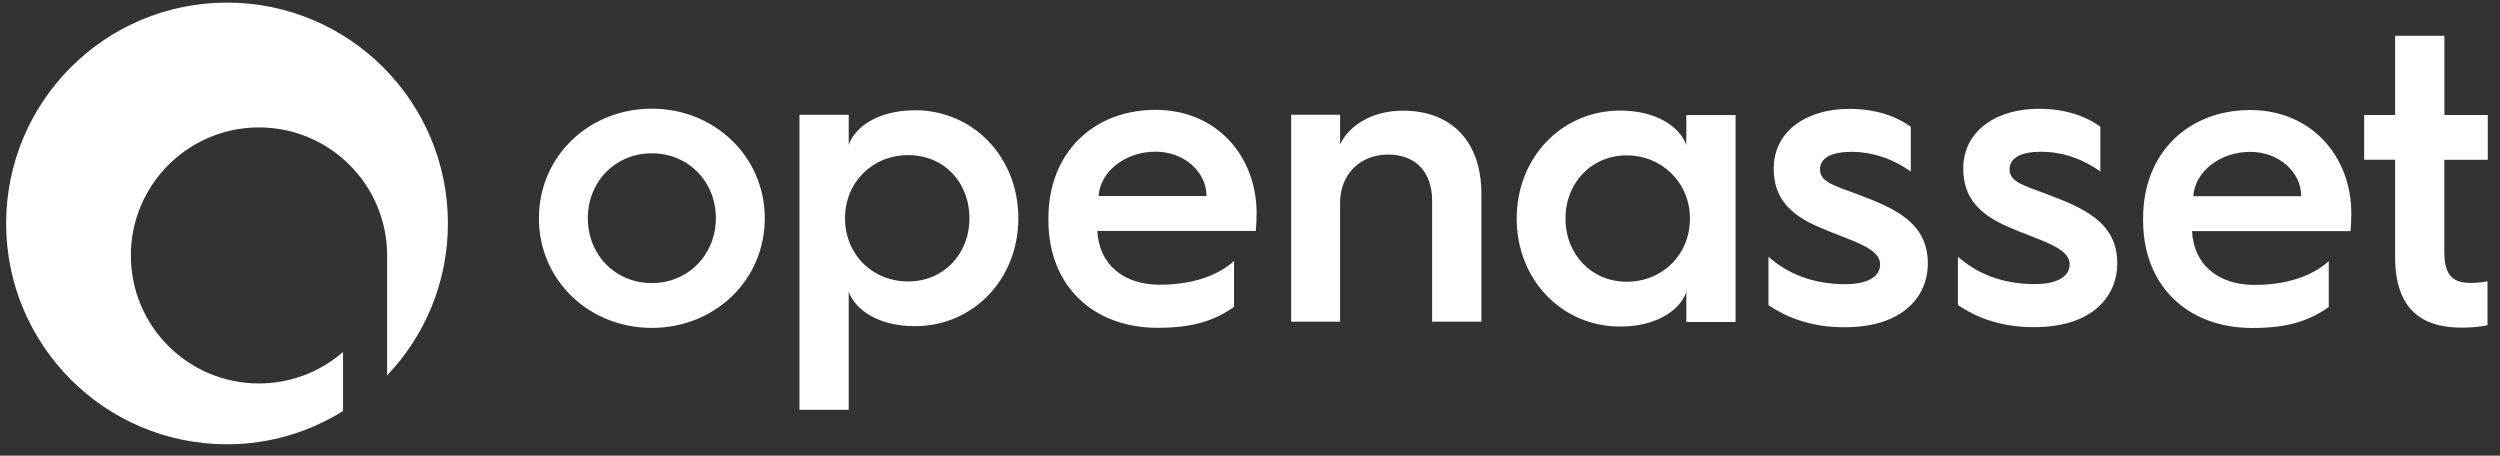
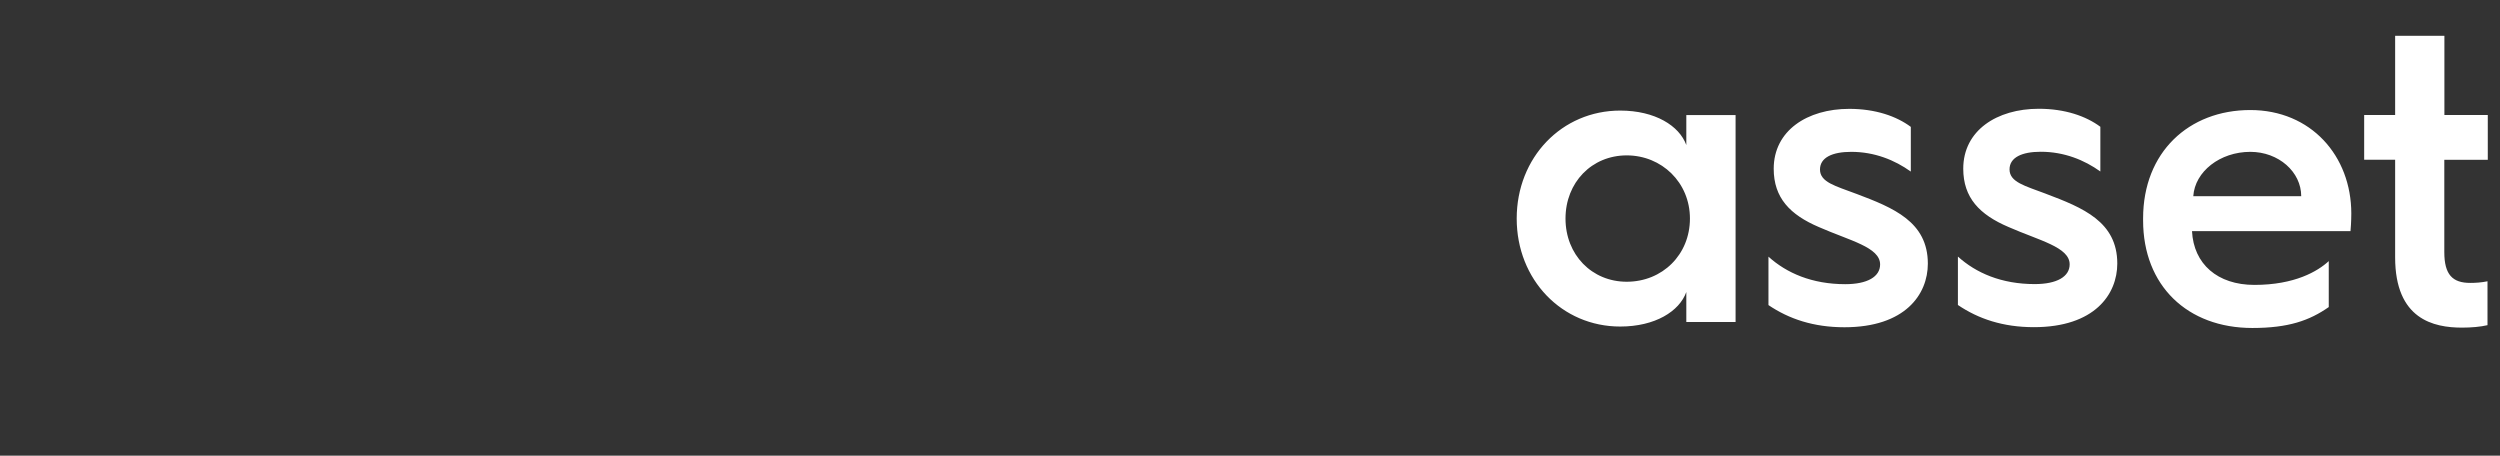
<svg xmlns="http://www.w3.org/2000/svg" width="203" height="37" viewBox="0 0 203 37" fill="none">
  <rect x="0" y="0" width="203" height="37" fill="#333333" stroke="none" />
-   <path d="M18.434 0.211C8.529 0.211 0.499 8.244 0.499 18.143C0.499 28.043 8.529 36.076 18.434 36.076C21.898 36.076 25.111 35.077 27.854 33.379V28.58C26.023 30.174 23.64 31.137 21.03 31.137C15.28 31.137 10.625 26.485 10.625 20.745C10.625 15.005 15.287 10.346 21.03 10.346C26.773 10.346 31.435 15.005 31.435 20.745V30.483C34.494 27.264 36.37 22.928 36.37 18.143C36.37 8.244 28.339 0.211 18.427 0.211H18.434ZM52.93 8.824C47.826 8.824 43.76 12.69 43.76 17.725C43.76 22.759 47.826 26.625 52.93 26.625C58.033 26.625 62.099 22.759 62.099 17.725C62.099 12.69 57.996 8.824 52.93 8.824ZM52.93 22.987C49.959 22.987 47.731 20.686 47.731 17.717C47.731 14.748 49.966 12.448 52.93 12.448C55.893 12.448 58.129 14.748 58.129 17.717C58.129 20.686 55.864 22.987 52.93 22.987ZM113.92 8.986C111.486 8.986 109.588 10.118 108.816 11.72V9.317H104.845V26.118H108.816V16.453C108.816 14.153 110.449 12.551 112.721 12.551C114.993 12.551 116.288 14.021 116.288 16.284V26.118H120.288V15.718C120.288 11.588 117.949 8.986 113.92 8.986ZM74.284 8.957C71.446 8.957 69.482 10.191 68.916 11.757V9.324H64.916V33.276H68.916V23.685C69.482 25.25 71.453 26.485 74.284 26.485C79.02 26.485 82.689 22.686 82.689 17.717C82.689 12.749 79.02 8.949 74.284 8.949V8.957ZM73.747 22.855C70.843 22.855 68.615 20.657 68.615 17.725C68.615 14.792 70.85 12.595 73.747 12.595C76.645 12.595 78.718 14.792 78.718 17.725C78.718 20.657 76.586 22.855 73.747 22.855ZM93.837 8.92C88.837 8.92 85.131 12.352 85.131 17.717V17.886C85.131 23.185 88.734 26.617 93.999 26.617C96.933 26.617 98.632 26.015 100.205 24.92V21.186C99.308 22.017 97.44 23.119 94.168 23.119C91.168 23.119 89.234 21.421 89.102 18.753H101.97C102.036 18.085 102.036 17.32 102.036 17.32C102.036 12.653 98.771 8.92 93.83 8.92H93.837ZM89.204 15.917C89.337 13.918 91.374 12.315 93.837 12.315C96.139 12.315 97.97 13.947 97.97 15.917H89.197H89.204Z" fill="white" />
  <path d="M166.108 15.726C164.438 15.094 163.174 14.792 163.174 13.756C163.174 12.786 164.174 12.323 165.711 12.323C167.608 12.323 169.248 12.992 170.549 13.925V10.294C169.38 9.427 167.681 8.832 165.549 8.832C162.144 8.832 159.416 10.596 159.416 13.697C159.416 16.064 160.747 17.431 163.085 18.43C165.586 19.533 168.056 20.062 168.056 21.465C168.056 22.465 167.019 23.068 165.218 23.068C162.519 23.068 160.453 22.164 158.982 20.833V24.765C160.651 25.897 162.651 26.566 165.152 26.566C170.086 26.566 171.924 23.898 171.924 21.399C171.924 17.997 169.123 16.865 166.122 15.733M178.094 15.931C178.226 13.932 180.263 12.33 182.727 12.33C185.028 12.33 186.859 13.962 186.859 15.931H178.086H178.094ZM182.727 8.935C177.726 8.935 174.02 12.367 174.02 17.732V17.901C174.02 23.2 177.623 26.632 182.888 26.632C185.822 26.632 187.528 26.029 189.095 24.934V21.201C188.198 22.031 186.33 23.134 183.057 23.134C180.057 23.134 178.123 21.436 177.991 18.768H190.86C190.926 18.099 190.926 17.335 190.926 17.335C190.926 12.668 187.661 8.935 182.719 8.935M202.008 12.97V9.339H198.485V2.908H194.485V9.339H191.97V12.97H194.485V20.9C194.485 25.934 197.617 26.603 199.919 26.603C200.684 26.603 201.419 26.537 201.985 26.404V22.84C201.485 22.943 201.015 22.972 200.581 22.972C199.147 22.972 198.478 22.303 198.478 20.473V12.977H202L202.008 12.97ZM150.717 15.733C149.047 15.101 147.783 14.8 147.783 13.763C147.783 12.793 148.783 12.33 150.32 12.33C152.217 12.33 153.857 12.999 155.158 13.932V10.302C153.989 9.434 152.29 8.839 150.158 8.839C146.753 8.839 144.025 10.603 144.025 13.704C144.025 16.071 145.356 17.438 147.694 18.438C150.195 19.54 152.665 20.069 152.665 21.473C152.665 22.472 151.629 23.075 149.834 23.075C147.136 23.075 145.069 22.171 143.599 20.841V24.773C145.268 25.904 147.268 26.573 149.768 26.573C154.702 26.573 156.541 23.905 156.541 21.407C156.541 18.004 153.739 16.872 150.739 15.74M132.09 22.877C129.252 22.877 127.119 20.679 127.119 17.747C127.119 14.814 129.252 12.617 132.09 12.617C134.929 12.617 137.223 14.814 137.223 17.747C137.223 20.679 134.988 22.877 132.09 22.877ZM136.929 11.779C136.363 10.213 134.392 8.979 131.561 8.979C126.825 8.979 123.156 12.778 123.156 17.747C123.156 22.715 126.825 26.515 131.561 26.515C134.399 26.515 136.363 25.28 136.929 23.714V26.147H140.929V9.346H136.929V11.779Z" fill="white" />
</svg>